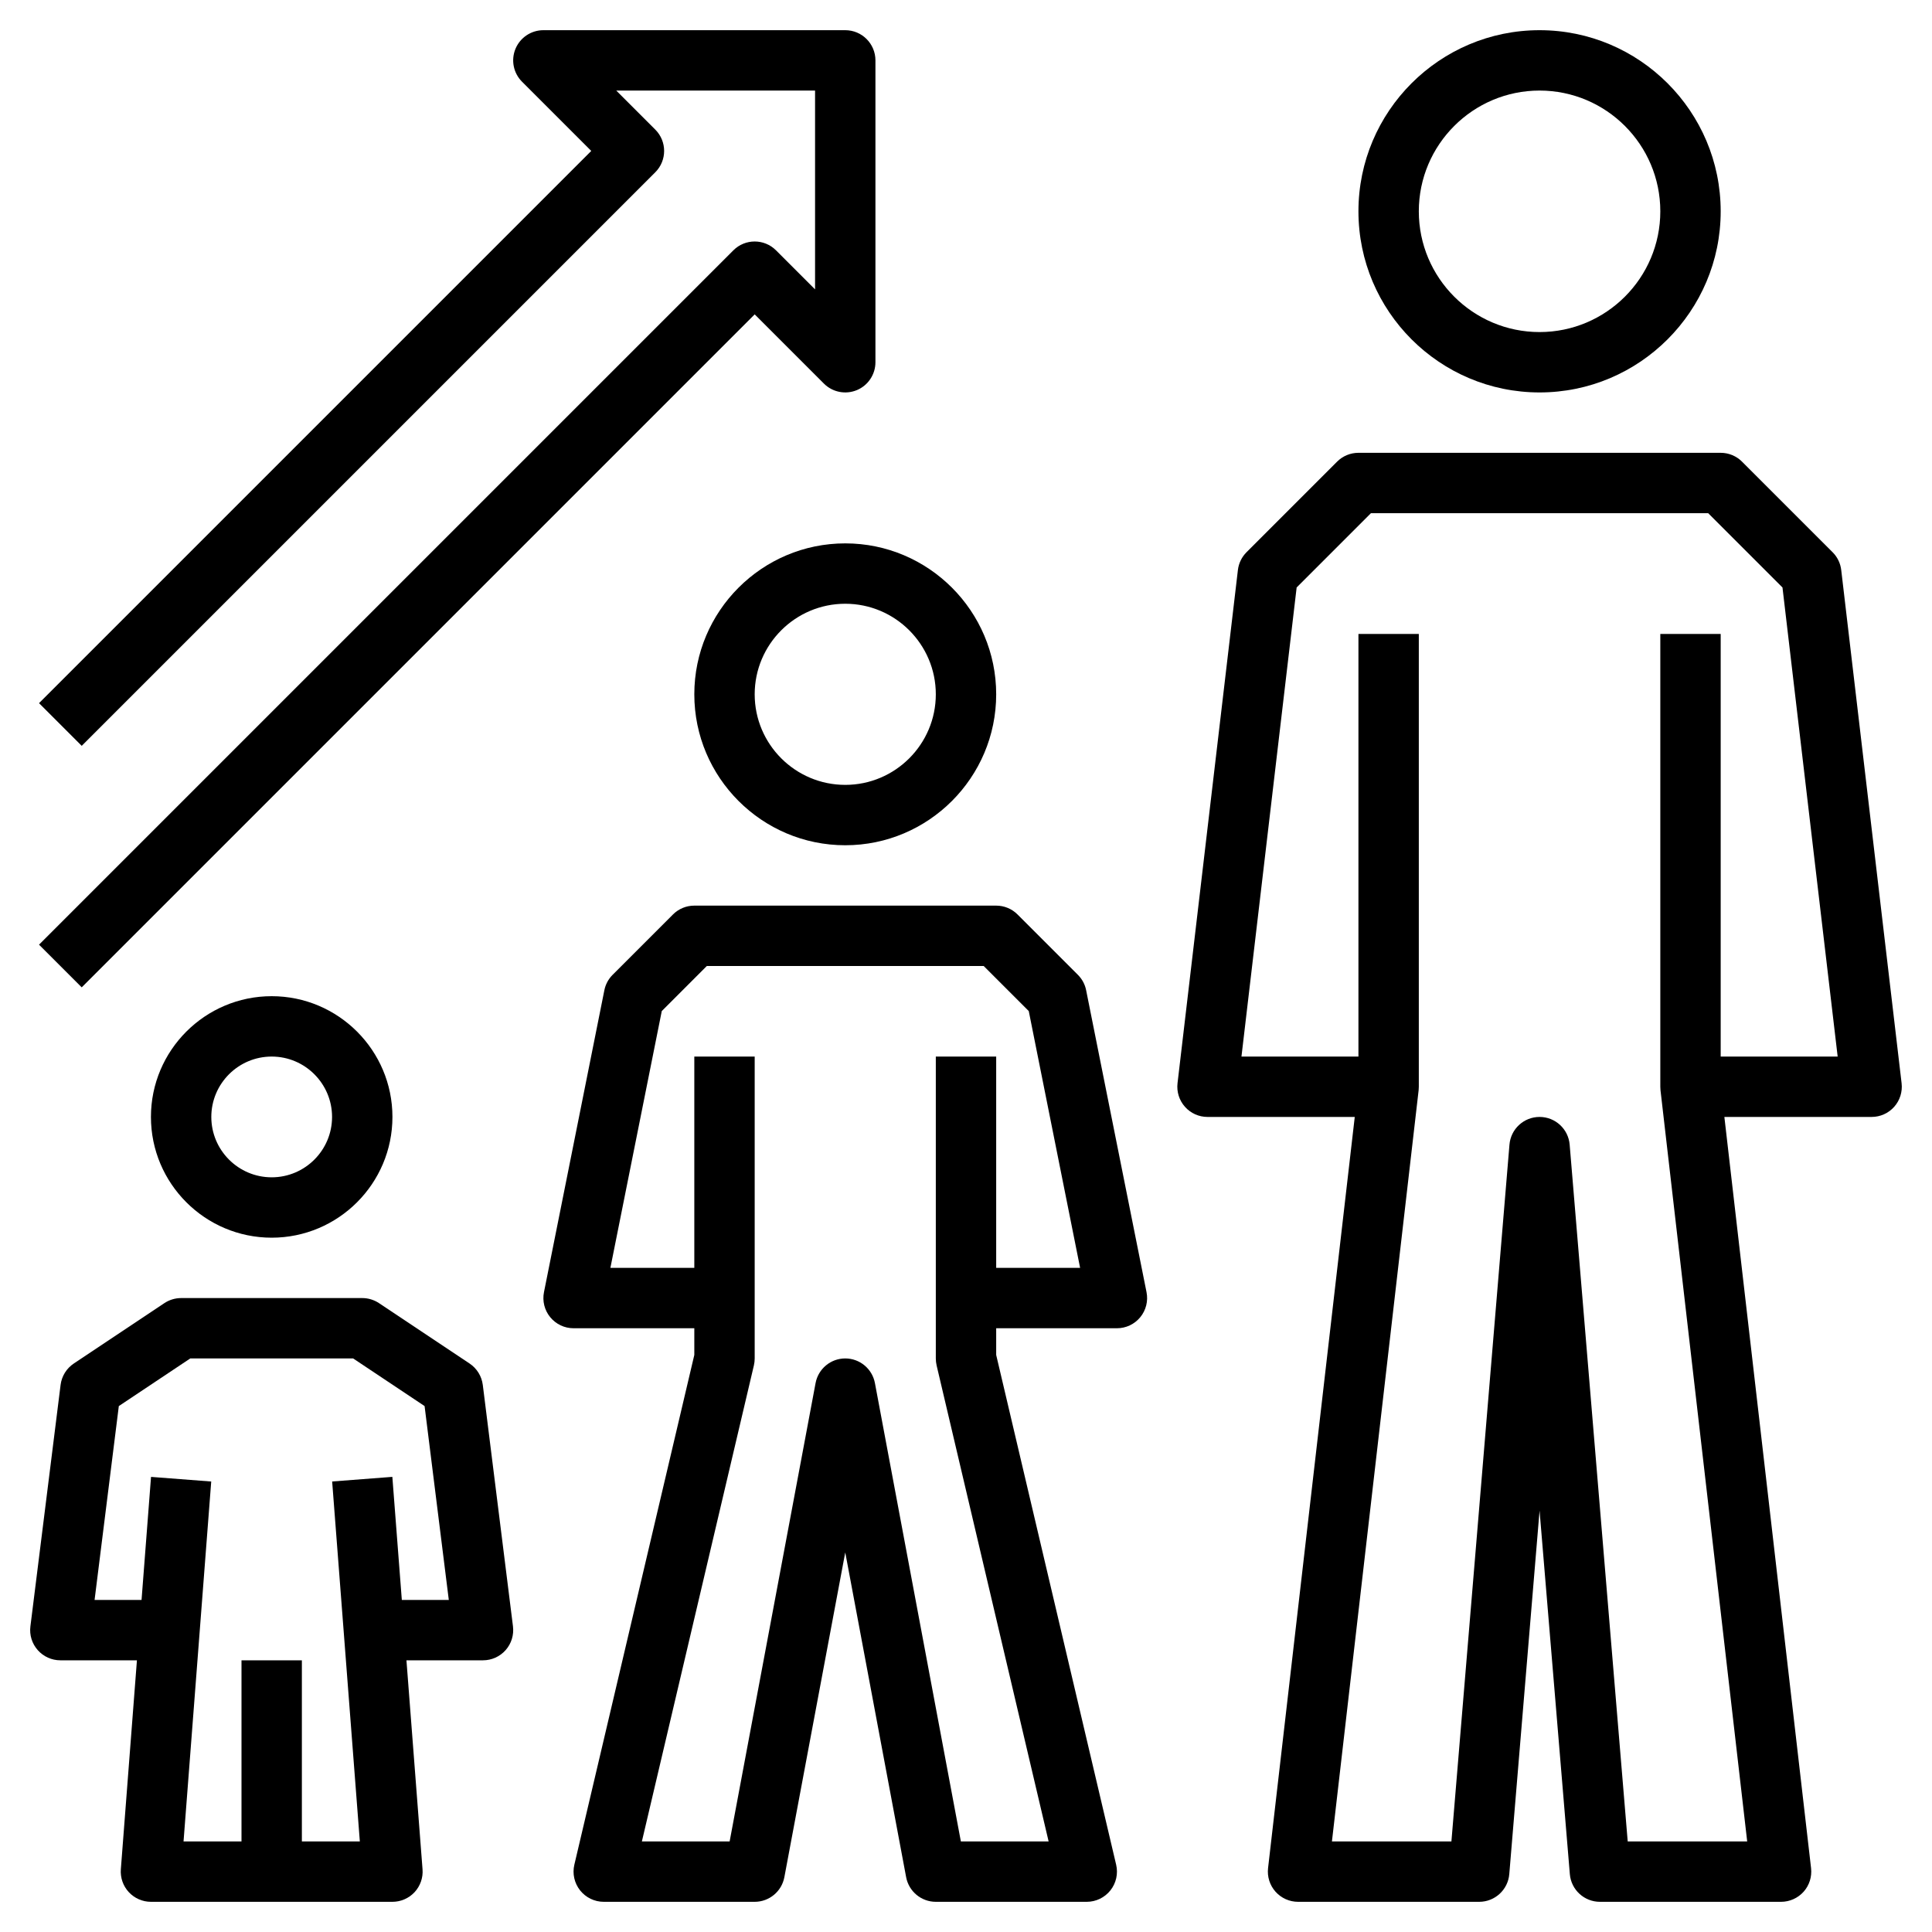
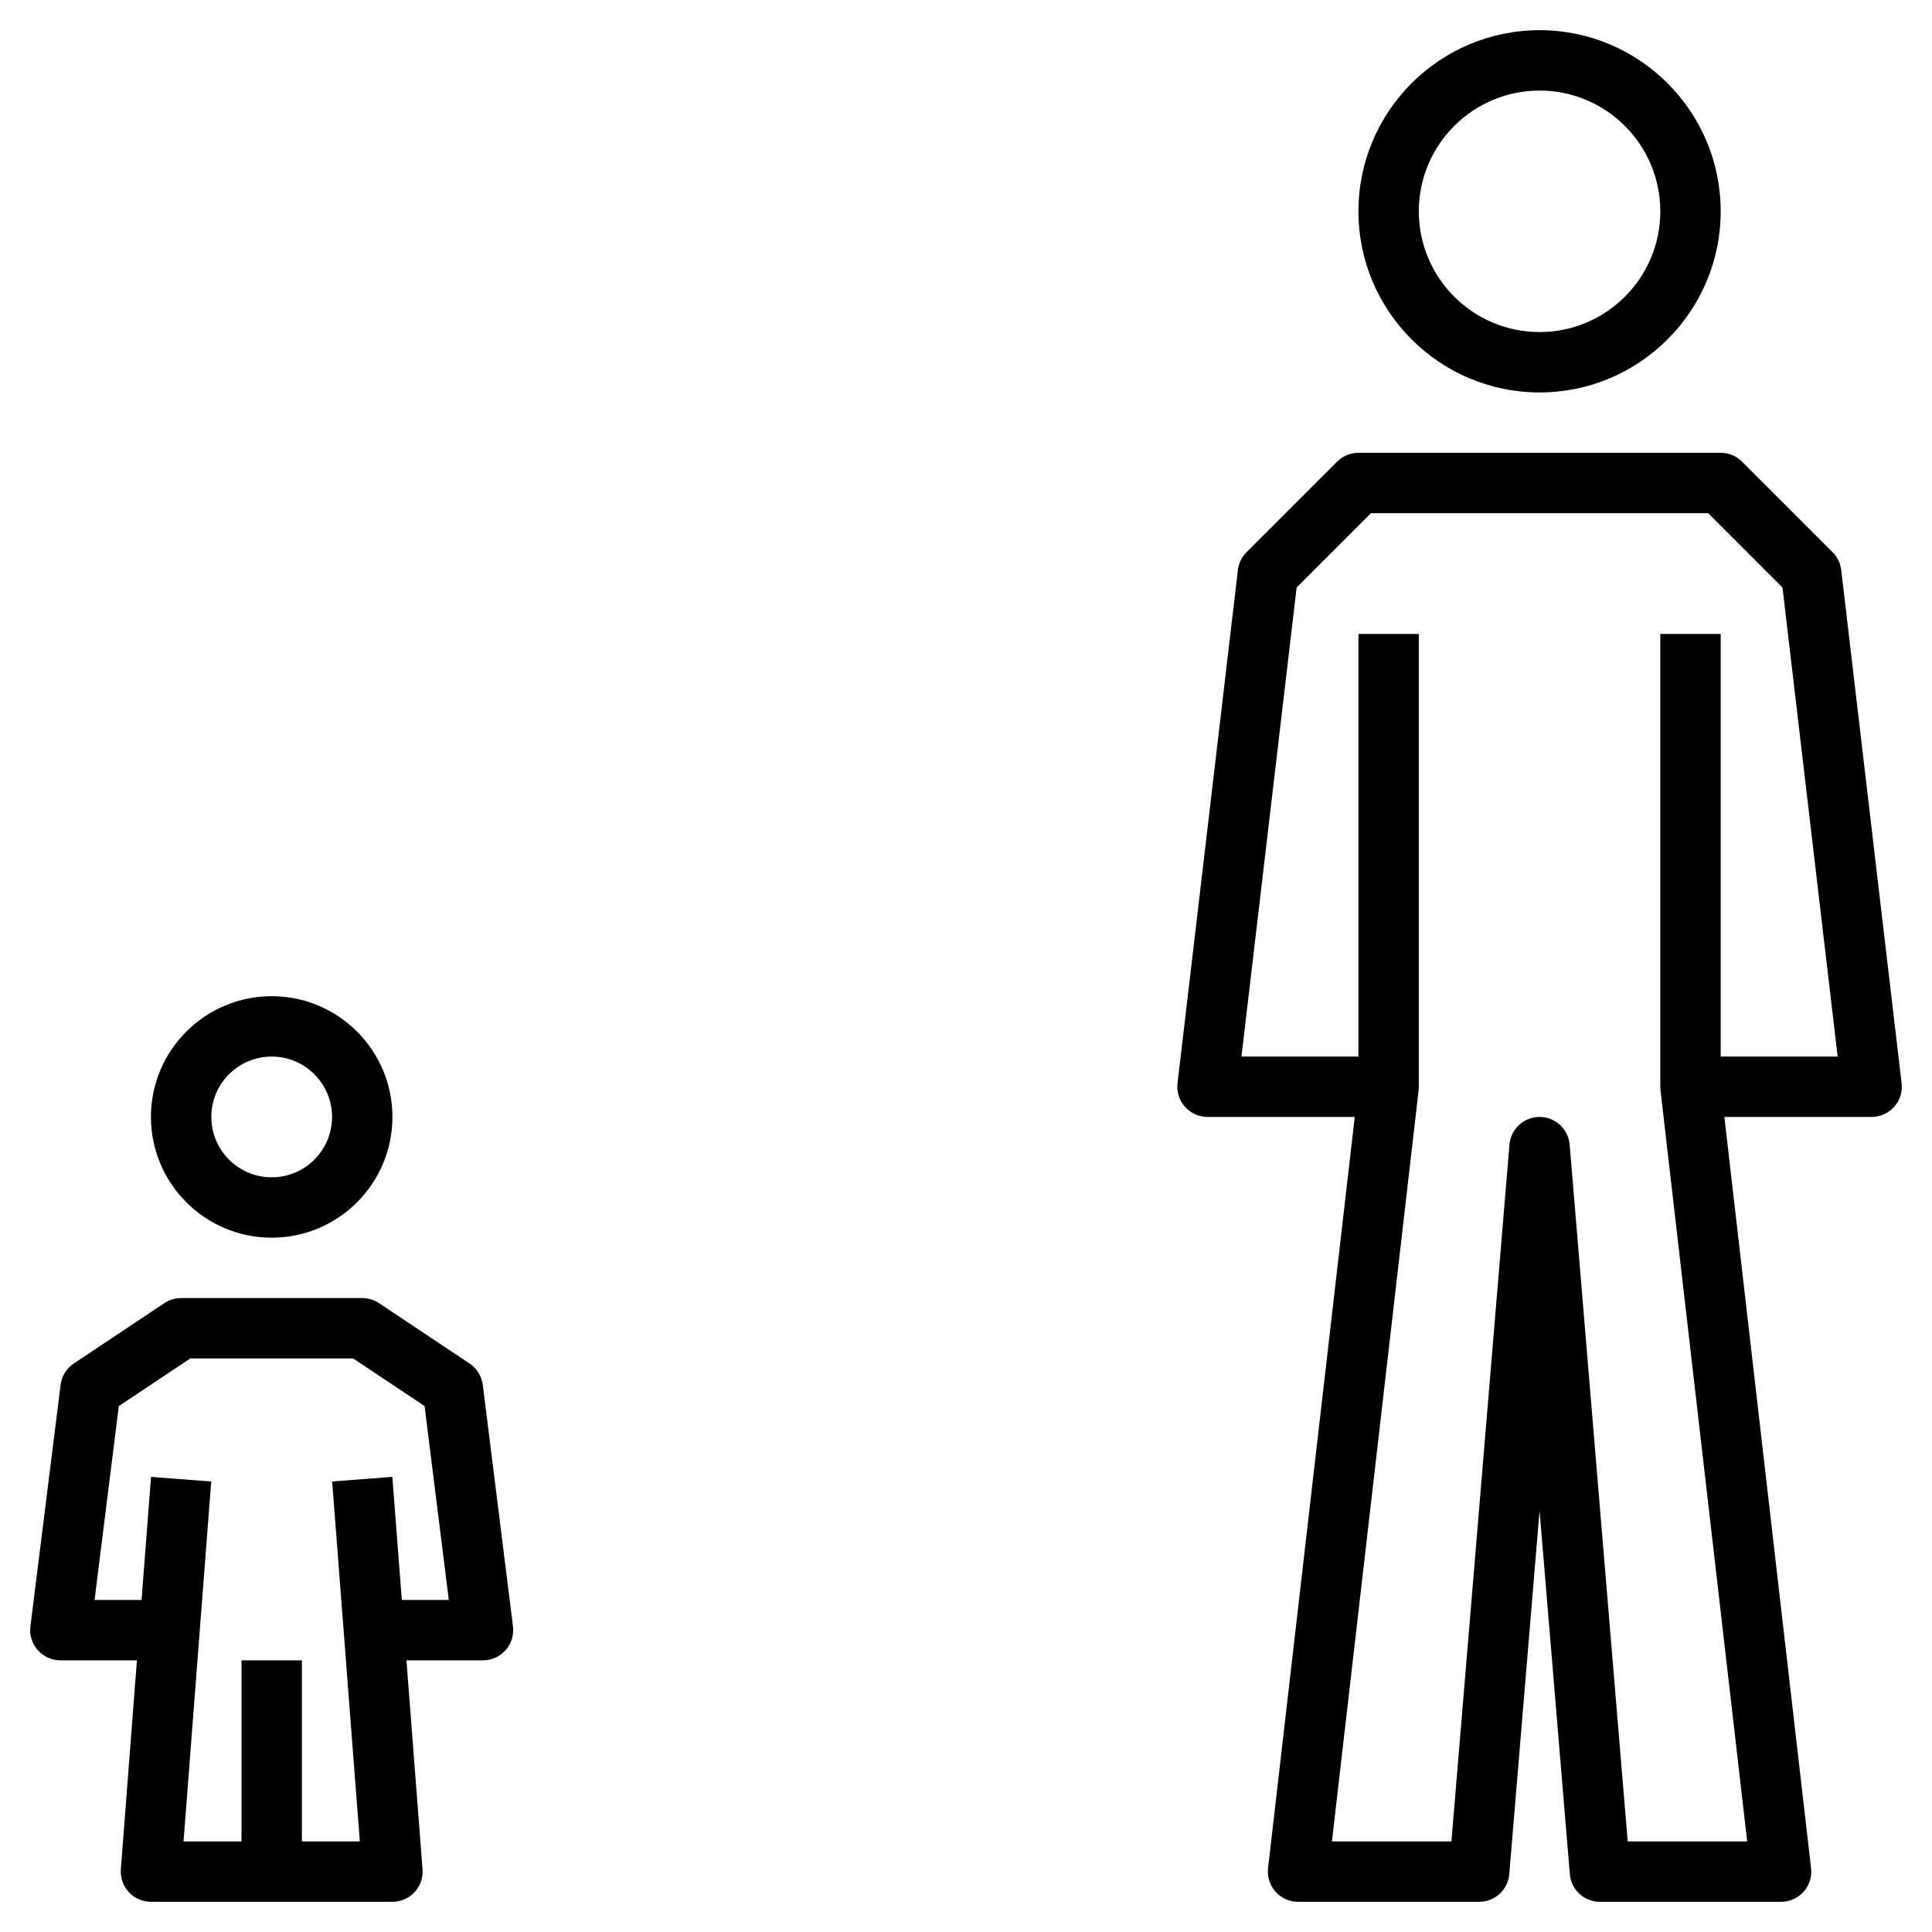
<svg xmlns="http://www.w3.org/2000/svg" height="100px" width="100px" fill="#000000" x="0px" y="0px" viewBox="0 0 64 64" style="enable-background:new 0 0 64 64;" xml:space="preserve">
  <g>
    <path d="M51,13c3.309,0,6-2.691,6-6s-2.691-6-6-6s-6,2.691-6,6S47.691,13,51,13z M51,3c2.206,0,4,1.794,4,4s-1.794,4-4,4   s-4-1.794-4-4S48.794,3,51,3z" />
    <path d="M60.993,18.883c-0.026-0.224-0.127-0.432-0.286-0.59l-3-3C57.52,15.105,57.265,15,57,15H45   c-0.265,0-0.52,0.105-0.707,0.293l-3,3c-0.159,0.159-0.26,0.367-0.286,0.59l-2,17c-0.033,0.284,0.056,0.568,0.246,0.781   C39.442,36.878,39.714,37,40,37h4.878l-2.872,24.885c-0.032,0.283,0.057,0.567,0.247,0.78S42.715,63,43,63h6   c0.52,0,0.953-0.398,0.997-0.917L51,50.042l1.003,12.042C52.047,62.602,52.48,63,53,63h6c0.285,0,0.557-0.122,0.747-0.334   s0.279-0.497,0.247-0.78L57.122,37H62c0.286,0,0.558-0.122,0.747-0.335c0.19-0.213,0.279-0.498,0.246-0.781L60.993,18.883z M57,35   V21h-2v15c0,0.038,0.002,0.077,0.006,0.115L57.878,61H53.92l-1.923-23.083C51.953,37.398,51.52,37,51,37s-0.953,0.398-0.997,0.917   L48.08,61h-3.958l2.872-24.885C46.998,36.077,47,36.038,47,36V21h-2v14h-3.875l1.828-15.539L45.414,17h11.172l2.461,2.461   L60.875,35H57z" />
-     <path d="M35.707,32.293l-2-2C33.52,30.105,33.265,30,33,30H23c-0.265,0-0.52,0.105-0.707,0.293l-2,2   c-0.14,0.14-0.235,0.317-0.273,0.511l-2,10c-0.059,0.294,0.017,0.599,0.207,0.83C18.417,43.866,18.7,44,19,44h4v0.884   l-3.974,16.887c-0.07,0.297,0,0.61,0.19,0.85C19.406,62.86,19.694,63,20,63h5c0.481,0,0.894-0.343,0.983-0.816L28,51.426   l2.017,10.758C30.106,62.657,30.519,63,31,63h5c0.306,0,0.594-0.14,0.784-0.379c0.19-0.24,0.26-0.553,0.19-0.85L33,44.884V44h4   c0.3,0,0.583-0.134,0.773-0.366c0.19-0.231,0.266-0.536,0.207-0.83l-2-10C35.942,32.61,35.847,32.433,35.707,32.293z M33,42v-7h-2   v10c0,0.077,0.009,0.154,0.026,0.229L34.737,61H31.83l-2.847-15.184C28.894,45.343,28.481,45,28,45s-0.894,0.343-0.983,0.816   L24.17,61h-2.907l3.711-15.771C24.991,45.154,25,45.077,25,45V35h-2v7h-2.78l1.702-8.507L23.414,32h9.172l1.493,1.493L35.78,42H33z   " />
    <path d="M15.555,45.168l-3-2C12.391,43.059,12.197,43,12,43H6c-0.197,0-0.391,0.059-0.555,0.168l-3,2   c-0.242,0.161-0.401,0.419-0.438,0.708l-1,8c-0.036,0.285,0.053,0.571,0.243,0.786C1.44,54.877,1.713,55,2,55h2.536l-0.533,6.923   c-0.021,0.278,0.074,0.552,0.263,0.756C4.456,62.884,4.722,63,5,63h8c0.278,0,0.544-0.116,0.734-0.32   c0.189-0.205,0.285-0.479,0.263-0.756L13.464,55H16c0.287,0,0.56-0.123,0.75-0.338c0.19-0.215,0.278-0.501,0.243-0.786l-1-8   C15.956,45.587,15.796,45.329,15.555,45.168z M13.311,53l-0.314-4.077l-1.994,0.153L11.92,61H10v-6H8v6H6.08l0.917-11.923   l-1.994-0.153L4.689,53H3.133l0.803-6.422L6.303,45h5.395l2.367,1.578L14.867,53H13.311z" />
-     <path d="M23,23c0,2.757,2.243,5,5,5s5-2.243,5-5s-2.243-5-5-5S23,20.243,23,23z M31,23c0,1.654-1.346,3-3,3s-3-1.346-3-3   s1.346-3,3-3S31,21.346,31,23z" />
    <path d="M5,37c0,2.206,1.794,4,4,4s4-1.794,4-4s-1.794-4-4-4S5,34.794,5,37z M11,37c0,1.103-0.897,2-2,2s-2-0.897-2-2s0.897-2,2-2   S11,35.897,11,37z" />
-     <path d="M25.707,8.293c-0.391-0.391-1.023-0.391-1.414,0l-23,23l1.414,1.414L25,10.414l2.293,2.293   c0.286,0.286,0.715,0.371,1.09,0.217C28.756,12.769,29,12.404,29,12V2c0-0.552-0.448-1-1-1H18c-0.404,0-0.769,0.244-0.924,0.617   c-0.155,0.374-0.069,0.804,0.217,1.09L19.586,5L1.293,23.293l1.414,1.414l19-19c0.391-0.391,0.391-1.023,0-1.414L20.414,3H27v6.586   L25.707,8.293z" />
  </g>
</svg>